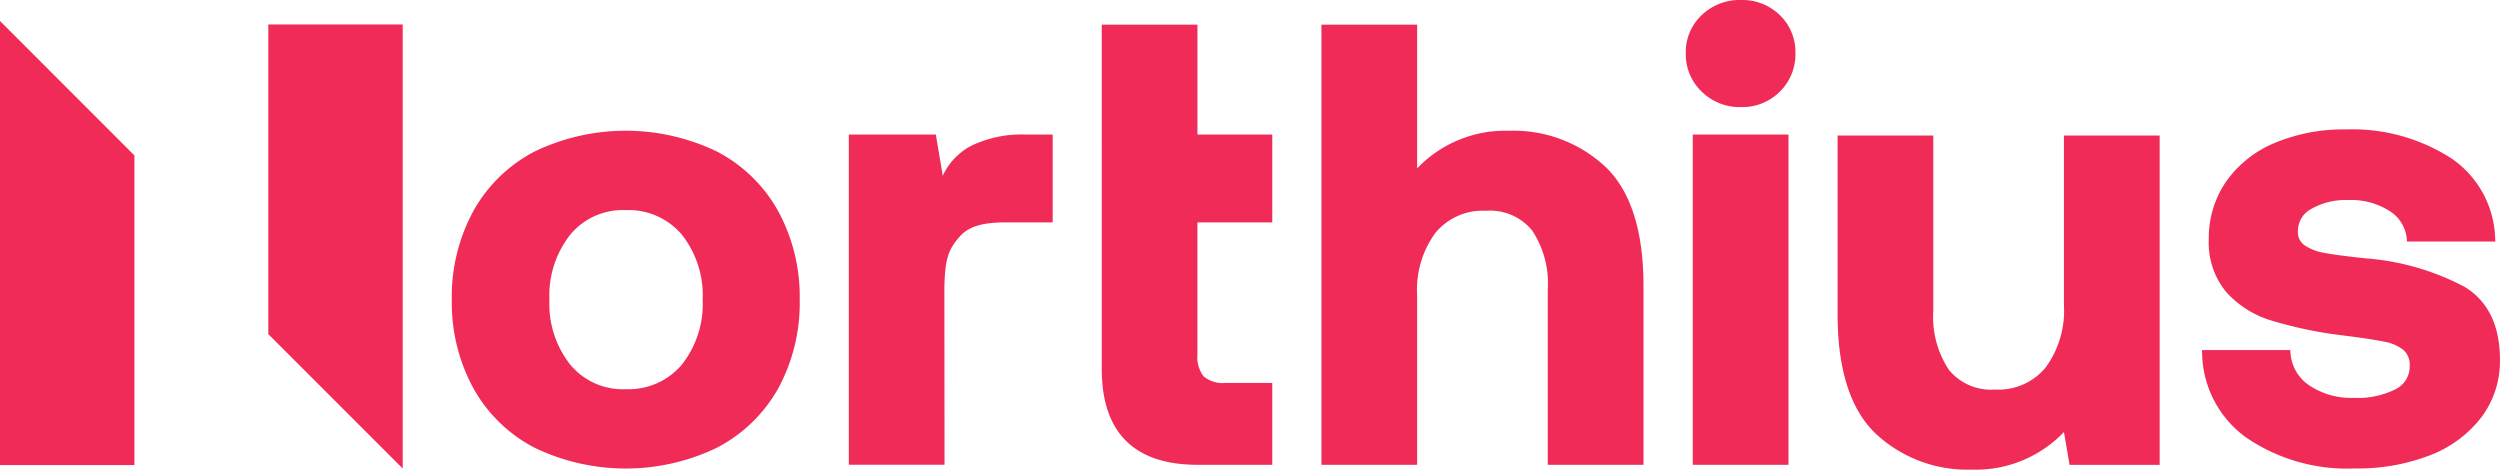
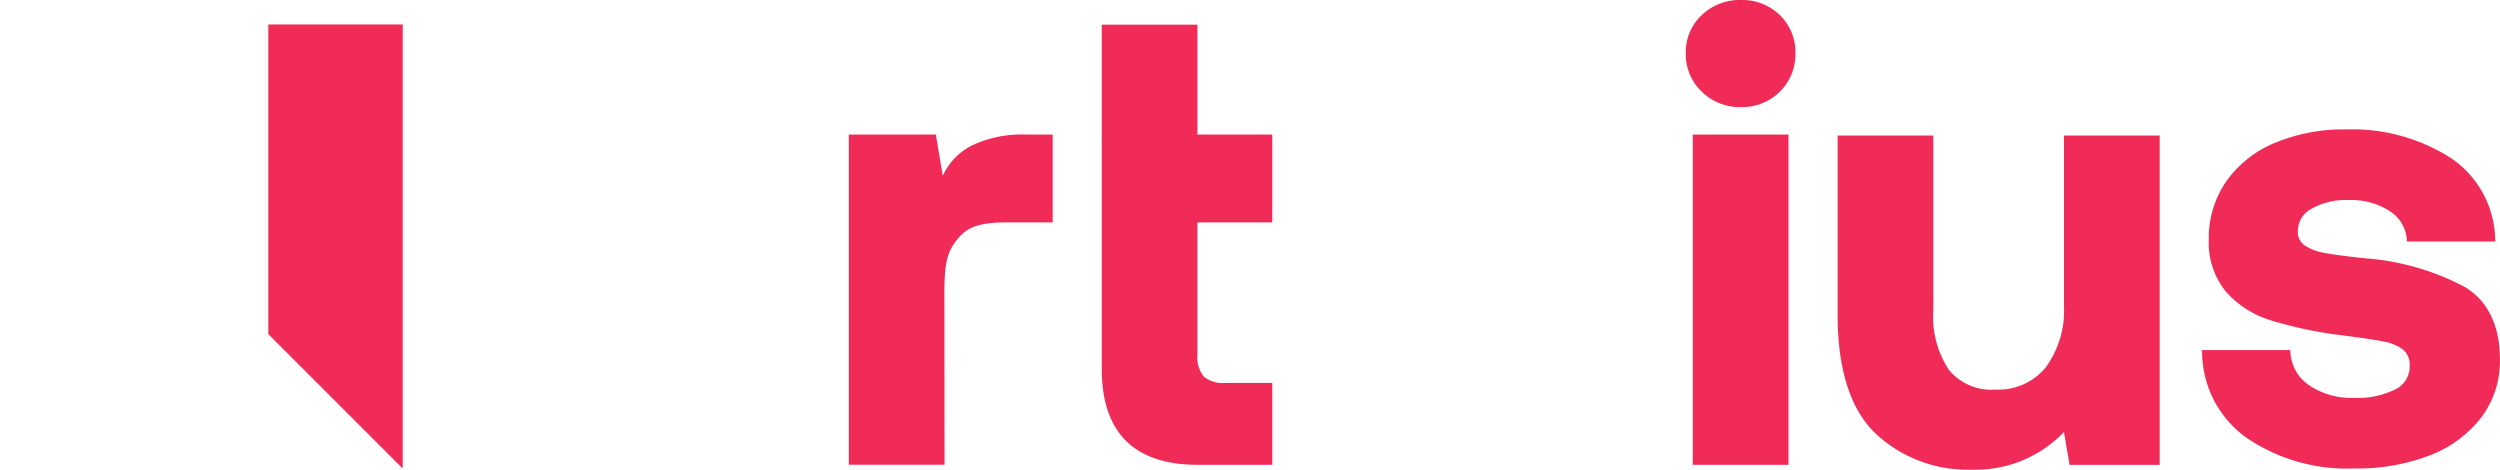
<svg xmlns="http://www.w3.org/2000/svg" width="196.095" height="36.832" viewBox="0 0 196.095 36.832">
  <defs>
    <clipPath id="clip-path">
      <rect id="Rectángulo_6" data-name="Rectángulo 6" width="196.095" height="36.832" fill="#f02b58" />
    </clipPath>
  </defs>
  <g id="Grupo_250" data-name="Grupo 250" transform="translate(-217 -102)">
    <g id="Grupo_31" data-name="Grupo 31" transform="translate(0 19)">
-       <path id="Trazado_19" data-name="Trazado 19" d="M0,39.967H10.542V15.676L0,5.133Z" transform="translate(217 79.514)" fill="#f02b58" />
-     </g>
+       </g>
    <g id="Grupo_7" data-name="Grupo 7" transform="translate(217 102)" clip-path="url(#clip-path)">
-       <path id="Trazado_20" data-name="Trazado 20" d="M131.248,33.6a16.484,16.484,0,0,0-14.314,0,11.614,11.614,0,0,0-4.8,4.672,14.056,14.056,0,0,0-1.687,6.941,14.056,14.056,0,0,0,1.687,6.941,11.6,11.6,0,0,0,4.8,4.672,16.481,16.481,0,0,0,14.314,0,11.657,11.657,0,0,0,4.8-4.646,14.024,14.024,0,0,0,1.688-6.967,14.06,14.06,0,0,0-1.687-6.941,11.619,11.619,0,0,0-4.8-4.672M128.49,50.315a5.469,5.469,0,0,1-4.4,1.923,5.347,5.347,0,0,1-4.349-1.923,7.686,7.686,0,0,1-1.636-5.1,7.688,7.688,0,0,1,1.636-5.1,5.348,5.348,0,0,1,4.349-1.923,5.471,5.471,0,0,1,4.4,1.923,7.688,7.688,0,0,1,1.636,5.1,7.686,7.686,0,0,1-1.636,5.1" transform="translate(-75.009 -21.711)" fill="#f02b58" />
      <path id="Trazado_21" data-name="Trazado 21" d="M65.59,30.273,76.133,40.816V5.982H65.59Z" transform="translate(-44.544 -4.062)" fill="#f02b58" />
      <rect id="Rectángulo_5" data-name="Rectángulo 5" width="7.508" height="25.904" transform="translate(132.777 10.554)" fill="#f02b58" />
      <path id="Trazado_22" data-name="Trazado 22" d="M558.864,44a19.749,19.749,0,0,0-7.725-2.231c-1.545-.163-2.662-.311-3.32-.44a3.9,3.9,0,0,1-1.521-.6,1.255,1.255,0,0,1-.505-1.1,1.969,1.969,0,0,1,1.042-1.736,5.473,5.473,0,0,1,2.94-.7,5.549,5.549,0,0,1,3.216.865A2.871,2.871,0,0,1,554.33,40.2l.025.249h6.928l-.018-.3a7.873,7.873,0,0,0-3.436-6.228,14.34,14.34,0,0,0-8.246-2.268,14,14,0,0,0-5.6,1.058,8.76,8.76,0,0,0-3.816,3.029,7.794,7.794,0,0,0-1.363,4.526,6.09,6.09,0,0,0,1.358,4.131,7.77,7.77,0,0,0,3.558,2.249,32.674,32.674,0,0,0,5.444,1.145c1.577.2,2.726.368,3.416.514a3.365,3.365,0,0,1,1.506.657,1.569,1.569,0,0,1,.476,1.267,1.969,1.969,0,0,1-1.1,1.8,6.588,6.588,0,0,1-3.26.68,5.9,5.9,0,0,1-3.523-.985,3.308,3.308,0,0,1-1.462-2.51l-.022-.253H538.27l.013.291a8.3,8.3,0,0,0,3.5,6.6,14.036,14.036,0,0,0,8.465,2.394,15.757,15.757,0,0,0,5.9-1.03,9.243,9.243,0,0,0,4.031-2.973,7.337,7.337,0,0,0,1.465-4.51c0-2.69-.936-4.621-2.783-5.738" transform="translate(-365.552 -21.502)" fill="#f02b58" />
      <path id="Trazado_23" data-name="Trazado 23" d="M419.481,1.189A4.209,4.209,0,0,0,416.426,0a4.293,4.293,0,0,0-3.077,1.187A3.978,3.978,0,0,0,412.1,4.173a4.057,4.057,0,0,0,1.242,3.009A4.243,4.243,0,0,0,416.426,8.4a4.163,4.163,0,0,0,3.057-1.216A4.1,4.1,0,0,0,420.7,4.173,4.021,4.021,0,0,0,419.481,1.189Z" transform="translate(-279.871)" fill="#f02b58" />
-       <path id="Trazado_24" data-name="Trazado 24" d="M345.311,17.195a10.54,10.54,0,0,0-7.565-2.839,9.558,9.558,0,0,0-7.219,2.949V6.034h-7.508V40.555h7.508v-13.3a7.537,7.537,0,0,1,1.441-4.9,4.8,4.8,0,0,1,3.953-1.724,4.271,4.271,0,0,1,3.628,1.545,7.5,7.5,0,0,1,1.224,4.638V40.555h7.509V26.519C348.282,22.219,347.282,19.082,345.311,17.195Z" transform="translate(-219.37 -4.098)" fill="#f02b58" />
      <path id="Trazado_25" data-name="Trazado 25" d="M452.17,56.5a10.54,10.54,0,0,0,7.565,2.839,9.558,9.558,0,0,0,7.219-2.949l.44,2.575h7.068V33.135h-7.509v13.3a7.537,7.537,0,0,1-1.441,4.9,4.8,4.8,0,0,1-3.953,1.724,4.272,4.272,0,0,1-3.628-1.545,7.5,7.5,0,0,1-1.224-4.638V33.135H449.2V47.172C449.2,51.471,450.2,54.608,452.17,56.5Z" transform="translate(-305.062 -22.503)" fill="#f02b58" />
      <path id="Trazado_26" data-name="Trazado 26" d="M214.983,45.242h0c0-2.623.352-3.333,1.1-4.233.694-.837,1.657-1.229,3.757-1.229h3.638V32.891h-2.161a9.065,9.065,0,0,0-4.206.871,5.01,5.01,0,0,0-2.253,2.361l-.546-3.232h-6.824v25.9h7.508Z" transform="translate(-140.908 -22.337)" fill="#f02b58" />
      <path id="Trazado_27" data-name="Trazado 27" d="M269.324,33.028c0,4.994,2.532,7.527,7.527,7.527H282.7V34.131h-3.681a2.309,2.309,0,0,1-1.7-.507,2.477,2.477,0,0,1-.49-1.731V21.54H282.7V14.651h-5.869V6.033h-7.508Z" transform="translate(-182.905 -4.097)" fill="#f02b58" />
    </g>
  </g>
</svg>